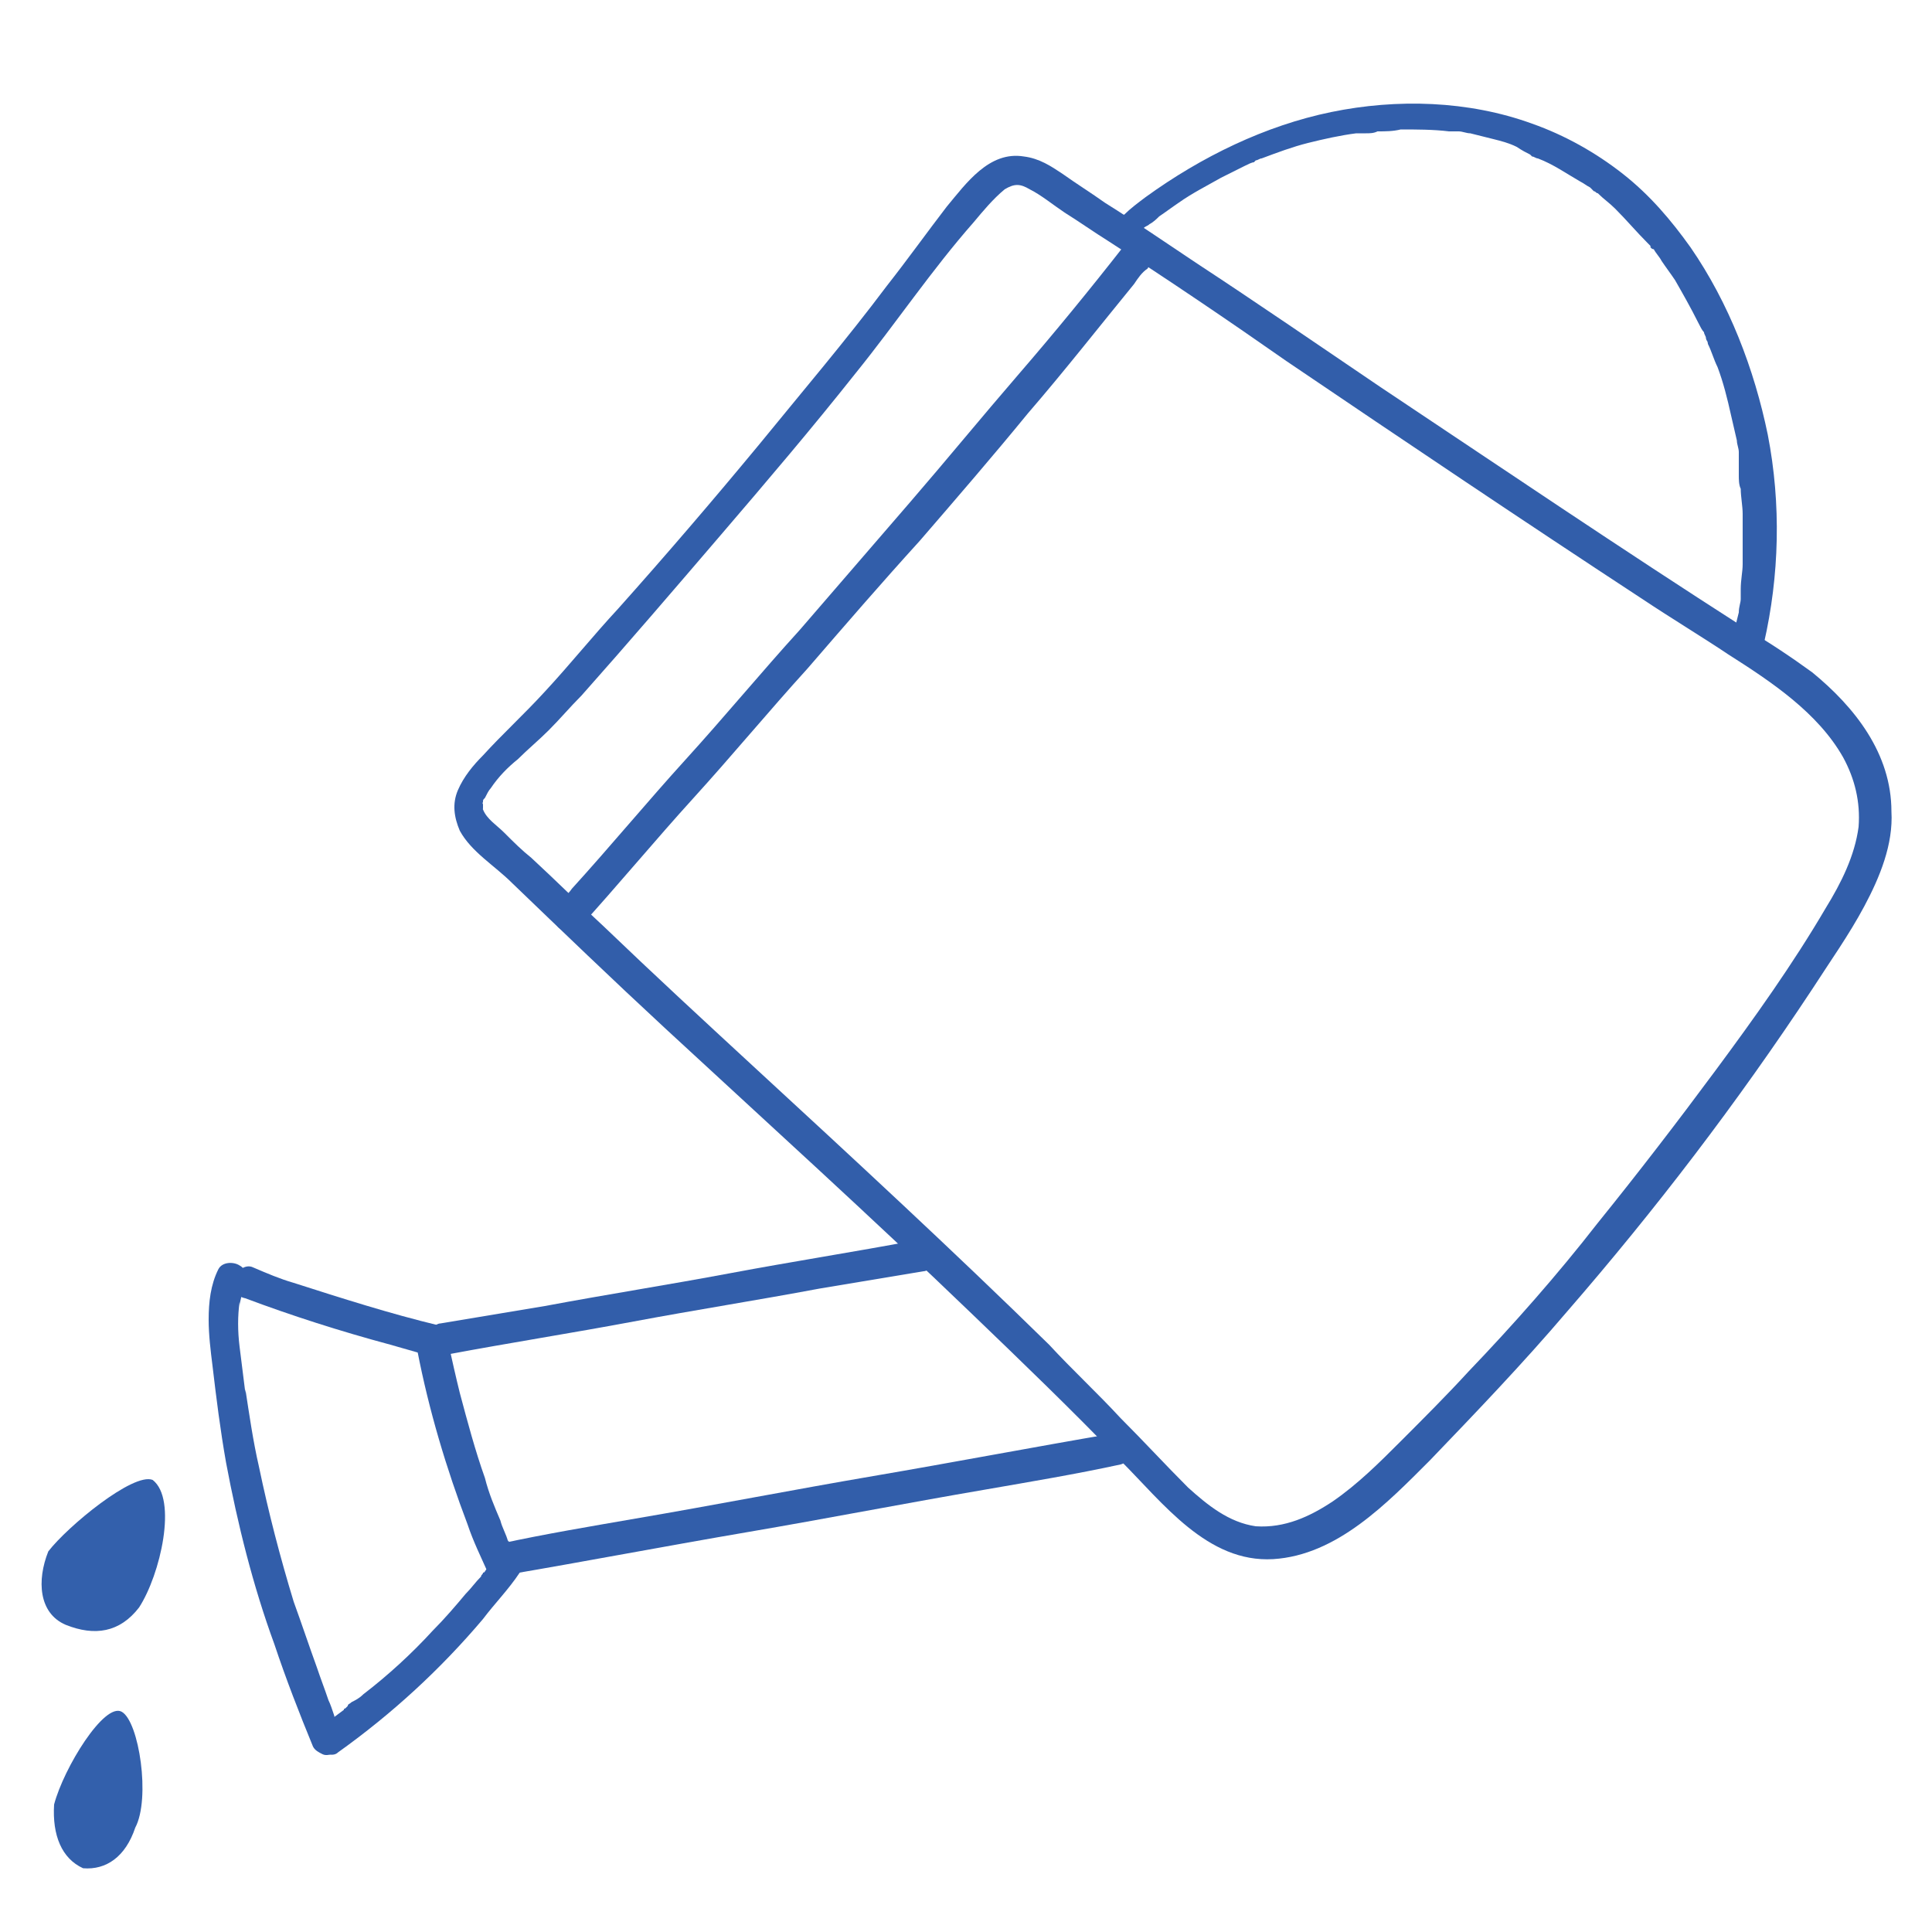
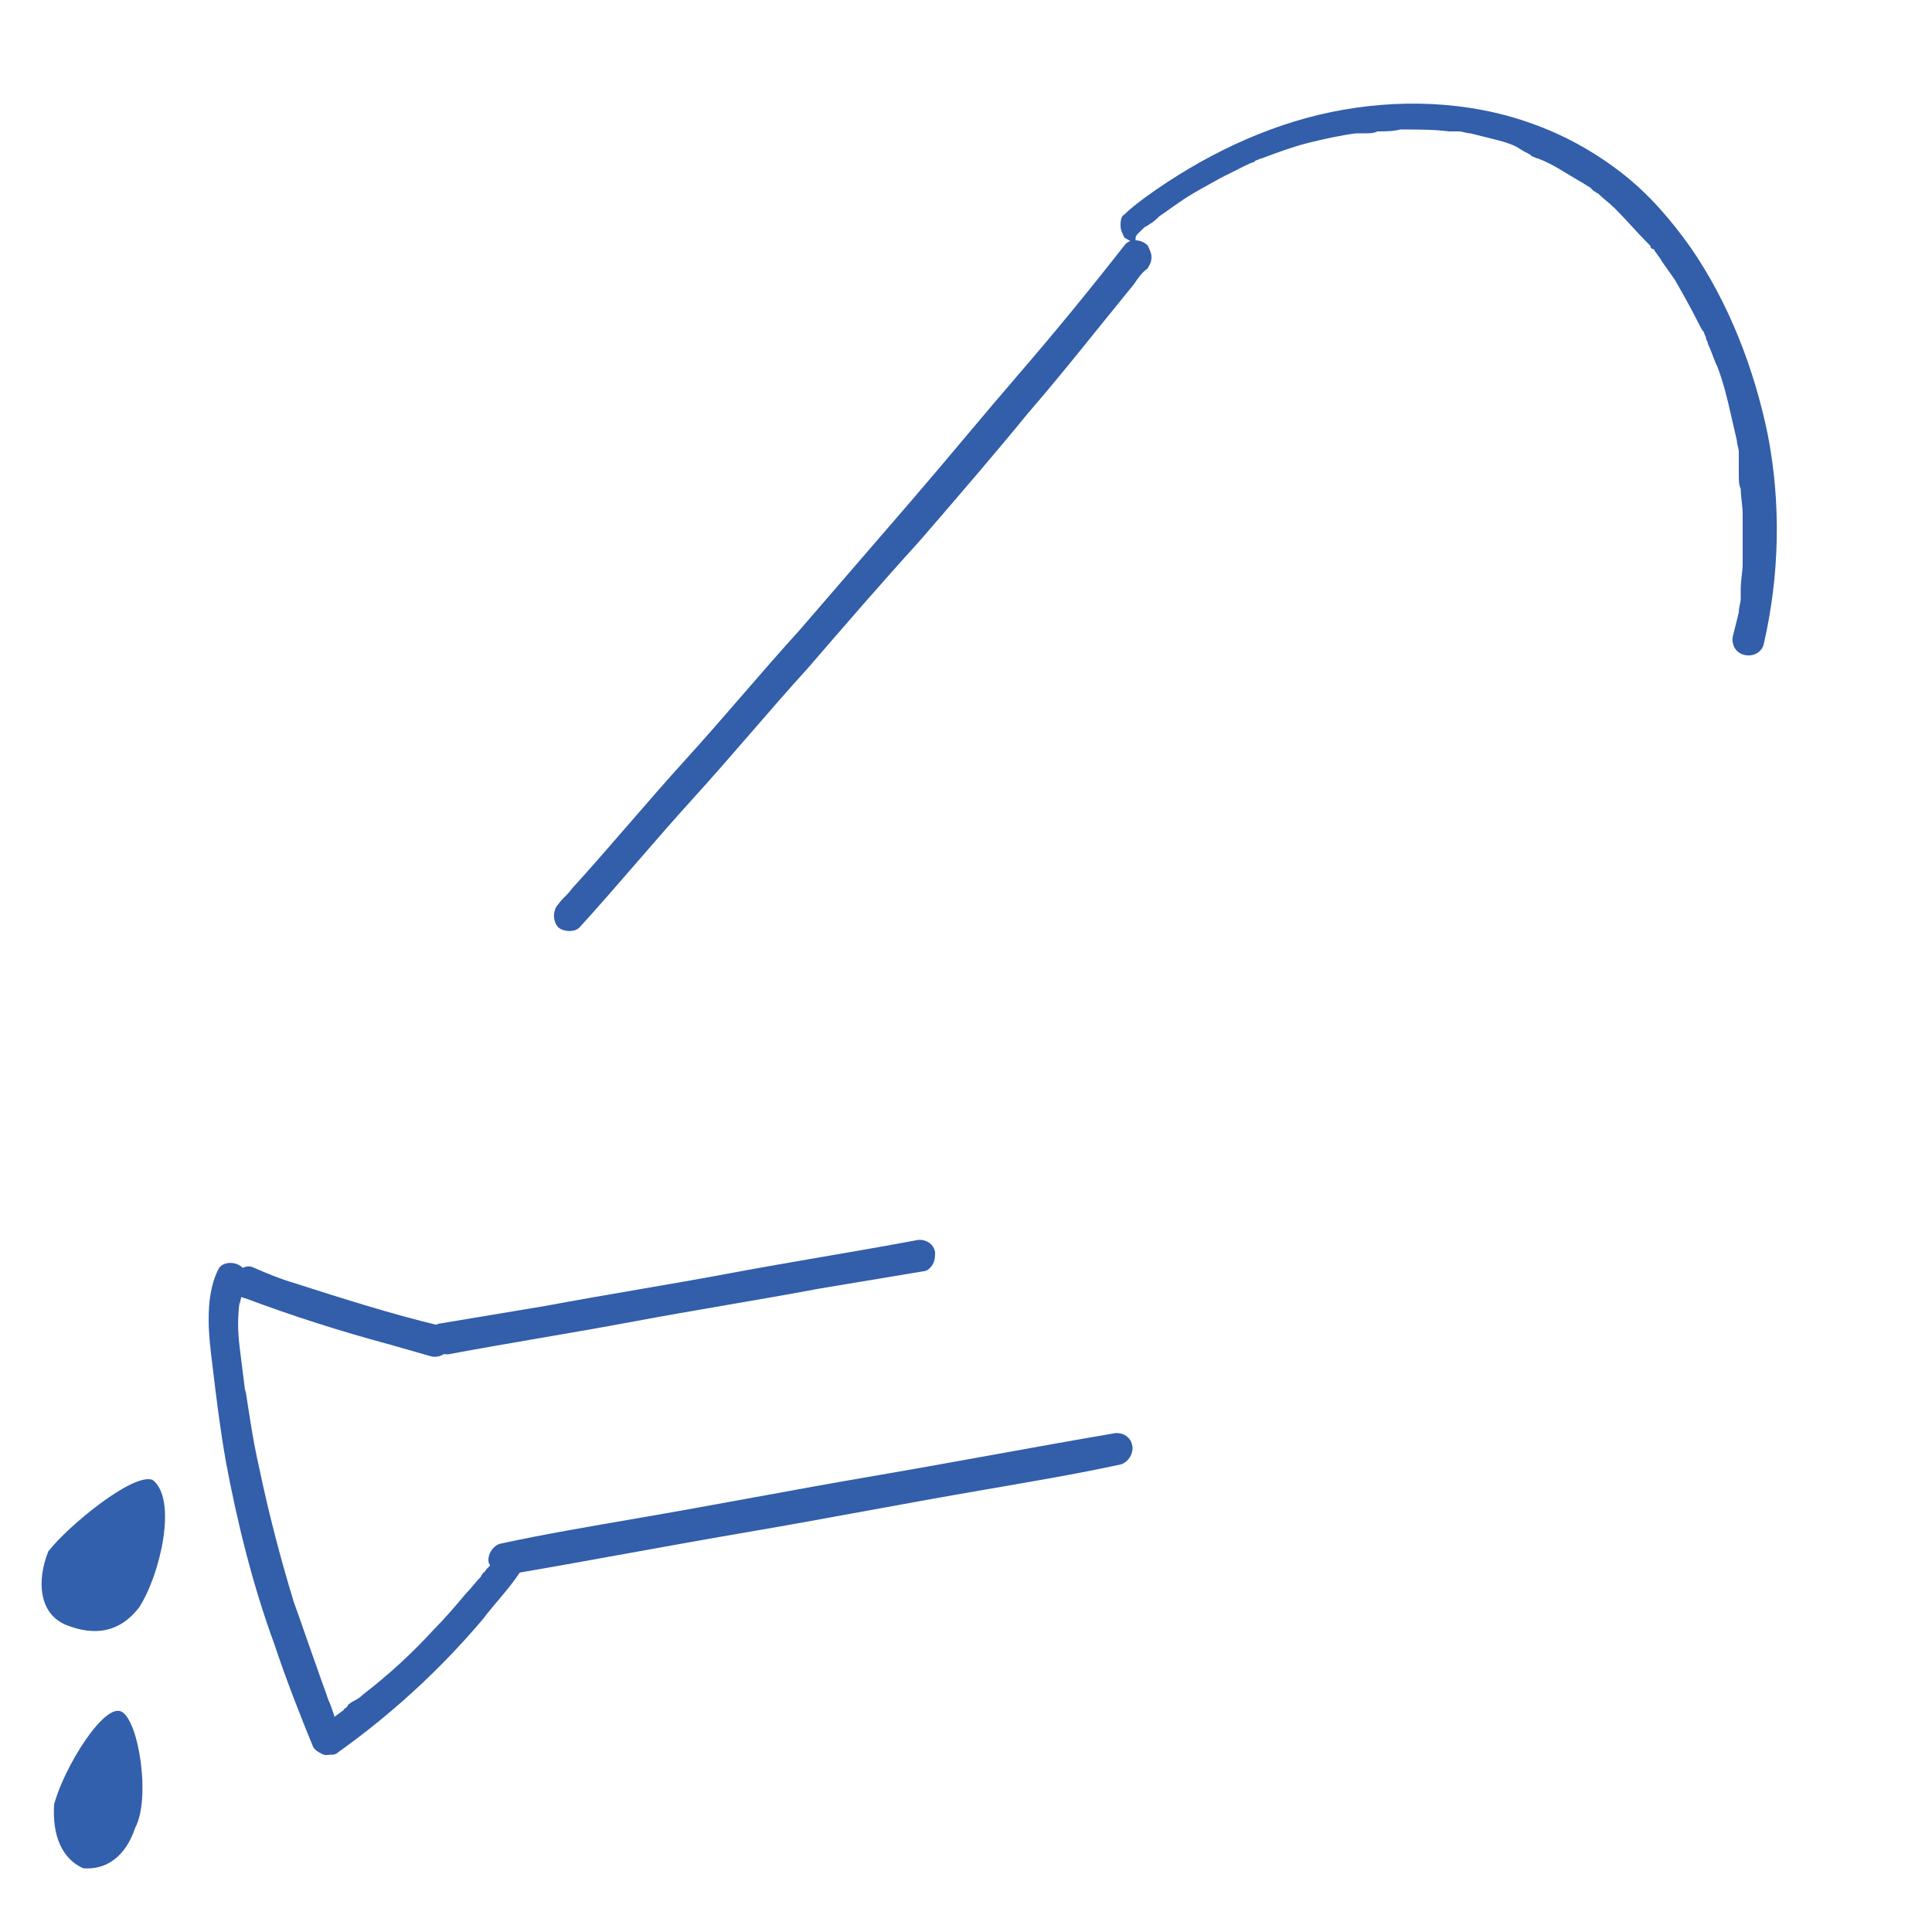
<svg xmlns="http://www.w3.org/2000/svg" version="1.1" id="Layer_1" x="0px" y="0px" viewBox="0 0 100 100" style="enable-background:new 0 0 100 100;" xml:space="preserve">
  <style type="text/css">
	.st0{fill:#325EAA;}
	.st1{fill:#3360AC;}
</style>
  <g>
-     <path class="st0" d="M90.3,32.5c-6.4-4.1-12.6-8.3-18.9-12.5c-3.1-2.1-6.3-4.3-9.5-6.4c-1.5-1-3.1-2.1-4.7-3.1   c-0.7-0.5-1.5-1-2.2-1.5c-0.6-0.4-1.2-0.8-2-0.9c-1.8-0.3-3,1.4-4,2.6C48,12,47,13.4,45.9,14.8c-2.1,2.8-4.4,5.5-6.6,8.2   c-2.4,2.9-4.8,5.7-7.3,8.5c-1.3,1.4-2.5,2.9-3.8,4.3C27.1,37,26,38,25,39.1c-0.5,0.5-1,1.1-1.3,1.8c-0.3,0.7-0.2,1.4,0.1,2.1   c0.6,1.1,1.8,1.8,2.7,2.7c2.6,2.5,5.2,5,7.9,7.5C39.7,58.1,45,62.9,50.3,68c2.6,2.5,5.2,5,7.7,7.6c2.2,2.2,4.5,5.3,7.9,5.1   c3.3-0.2,5.9-2.9,8.1-5.1c2.4-2.5,4.8-5,7.1-7.7c4.6-5.3,8.8-10.8,12.7-16.7c0.9-1.4,1.9-2.8,2.7-4.3c0.8-1.5,1.5-3.2,1.4-4.9   c0-3-1.9-5.4-4.1-7.2C92.7,34,91.5,33.2,90.3,32.5c-0.9-0.6-1.7,0.9-0.8,1.4c2.2,1.4,4.6,3,5.9,5.3c0.6,1.1,0.9,2.3,0.8,3.6   c-0.2,1.5-0.9,2.9-1.7,4.2c-1.7,2.9-3.7,5.7-5.7,8.4c-2,2.7-4,5.3-6.1,7.9C80.6,66,78.3,68.6,76,71c-1.1,1.2-2.3,2.4-3.5,3.6   c-1.1,1.1-2.2,2.2-3.5,3.1c-1.2,0.8-2.5,1.4-4,1.3c-1.4-0.2-2.5-1.1-3.5-2c-1.2-1.2-2.3-2.4-3.5-3.6c-1.2-1.3-2.5-2.5-3.7-3.8   c-5-4.9-10.2-9.7-15.3-14.4c-2.6-2.4-5.2-4.8-7.7-7.2c-1.3-1.2-2.5-2.4-3.8-3.6c-0.5-0.4-0.9-0.8-1.4-1.3c-0.4-0.4-0.9-0.7-1.1-1.2   c-0.1-0.1,0,0.2,0-0.1c0,0,0-0.1,0-0.2c0,0.2,0,0,0,0c0-0.1-0.1,0.2,0-0.1c0-0.1,0-0.1,0.1-0.2c0.1-0.2,0.2-0.4,0.3-0.5   c0.4-0.6,0.9-1.1,1.4-1.5c0.5-0.5,1.1-1,1.6-1.5c0.6-0.6,1.1-1.2,1.7-1.8c2.4-2.7,4.8-5.5,7.2-8.3c2.4-2.8,4.7-5.5,7-8.4   c2.1-2.6,3.9-5.3,6.1-7.8c0.5-0.6,1-1.2,1.6-1.7c0.5-0.3,0.8-0.3,1.3,0c0.6,0.3,1.2,0.8,1.8,1.2c0.8,0.5,1.5,1,2.3,1.5   c3.1,2,6.2,4.1,9.2,6.2C72.8,22.9,78.9,27,85,31c1.5,1,3,1.9,4.5,2.9C90.4,34.5,91.2,33,90.3,32.5z" />
-   </g>
+     </g>
  <g>
    <path class="st0" d="M30,48c2-2.2,3.9-4.5,5.9-6.7c2-2.2,3.9-4.5,5.9-6.7c1.9-2.2,3.8-4.4,5.8-6.6c1.9-2.2,3.8-4.4,5.6-6.6   c1.9-2.2,3.7-4.5,5.5-6.7c0.2-0.3,0.4-0.6,0.7-0.8c0.1-0.2,0.2-0.3,0.2-0.6c0-0.2-0.1-0.4-0.2-0.6c-0.3-0.3-0.9-0.4-1.2,0   c-1.8,2.3-3.6,4.5-5.5,6.7c-1.9,2.2-3.7,4.4-5.6,6.6c-1.9,2.2-3.8,4.4-5.7,6.6c-2,2.2-3.9,4.5-5.9,6.7c-2,2.2-3.9,4.5-5.9,6.7   c-0.2,0.3-0.5,0.5-0.7,0.8c-0.3,0.3-0.3,0.9,0,1.2C29.1,48.2,29.7,48.3,30,48L30,48z" />
  </g>
  <g>
    <path class="st0" d="M23.2,70.1c3.2-0.6,6.4-1.1,9.6-1.7c3.2-0.6,6.4-1.1,9.6-1.7c1.8-0.3,3.6-0.6,5.4-0.9c0.2,0,0.4-0.2,0.5-0.4   c0.1-0.2,0.1-0.4,0.1-0.6c-0.1-0.5-0.6-0.7-1-0.6c-3.2,0.6-6.4,1.1-9.6,1.7c-3.2,0.6-6.4,1.1-9.6,1.7c-1.8,0.3-3.6,0.6-5.4,0.9   c-0.2,0-0.4,0.2-0.5,0.4c-0.1,0.2-0.1,0.4-0.1,0.6C22.3,69.9,22.7,70.1,23.2,70.1L23.2,70.1z" />
  </g>
  <g>
    <path class="st0" d="M26.3,81.5c4.1-0.7,8.3-1.5,12.4-2.2c4.1-0.7,8.2-1.5,12.3-2.2c2.3-0.4,4.7-0.8,7-1.3c0.4-0.1,0.7-0.6,0.6-1   c-0.1-0.5-0.6-0.7-1-0.6c-4.1,0.7-8.3,1.5-12.4,2.2c-4.1,0.7-8.2,1.5-12.3,2.2c-2.3,0.4-4.7,0.8-7,1.3c-0.4,0.1-0.7,0.6-0.6,1   C25.5,81.3,25.9,81.5,26.3,81.5L26.3,81.5z" />
  </g>
  <g>
-     <path class="st0" d="M21.6,69.9c0.6,3.1,1.5,6.1,2.6,9c0.3,0.9,0.7,1.7,1.1,2.6c0.1,0.2,0.3,0.3,0.5,0.4c0.2,0.1,0.5,0,0.6-0.1   c0.2-0.1,0.3-0.3,0.4-0.5c0.1-0.2,0-0.4-0.1-0.6c-0.1-0.2-0.2-0.3-0.2-0.5c0-0.1-0.1-0.2-0.1-0.3c0,0,0-0.1-0.1-0.1   c0,0,0-0.1,0-0.1c0,0.1,0.1,0.1,0,0.1c-0.1-0.4-0.3-0.7-0.4-1.1c-0.3-0.7-0.6-1.4-0.8-2.2c-0.5-1.4-0.9-2.9-1.3-4.4   c-0.2-0.8-0.4-1.7-0.6-2.6c-0.1-0.4-0.6-0.7-1-0.6C21.8,69,21.6,69.4,21.6,69.9L21.6,69.9z" />
-   </g>
+     </g>
  <g>
    <path class="st0" d="M25.6,80.7c-0.1,0.2-0.2,0.3-0.4,0.5c-0.1,0.1-0.1,0.2-0.2,0.2c0.1-0.2,0,0,0,0c0,0.1-0.1,0.1-0.1,0.2   c-0.3,0.3-0.5,0.6-0.8,0.9c-0.5,0.6-1.1,1.3-1.7,1.9c-1.1,1.2-2.3,2.3-3.6,3.3c-0.2,0.2-0.4,0.3-0.6,0.4c-0.1,0.1-0.2,0.1-0.2,0.2   c0,0-0.1,0.1-0.1,0.1c-0.1,0.1-0.1,0,0,0c0,0-0.1,0-0.1,0.1c-0.4,0.3-0.8,0.6-1.1,0.8c-0.2,0.1-0.3,0.3-0.4,0.5   c-0.1,0.2,0,0.5,0.1,0.6c0.2,0.3,0.8,0.6,1.1,0.3c2.8-2,5.3-4.3,7.5-6.9c0.6-0.8,1.3-1.5,1.9-2.4c0.1-0.2,0.1-0.5,0.1-0.6   c-0.1-0.2-0.2-0.4-0.4-0.5c-0.2-0.1-0.4-0.2-0.6-0.1C25.8,80.4,25.7,80.5,25.6,80.7L25.6,80.7z" />
  </g>
  <g>
    <path class="st0" d="M22.7,68.6c-2.5-0.6-5-1.4-7.5-2.2c-0.7-0.2-1.4-0.5-2.1-0.8c-0.4-0.2-0.9,0.2-1,0.6c-0.1,0.5,0.1,0.9,0.6,1   c2.4,0.9,4.9,1.7,7.5,2.4c0.7,0.2,1.4,0.4,2.1,0.6c0.4,0.1,0.9-0.1,1-0.6C23.4,69.2,23.2,68.7,22.7,68.6L22.7,68.6z" />
  </g>
  <g>
    <path class="st0" d="M11.3,65.7c-0.4,0.8-0.5,1.7-0.5,2.6c0,0.8,0.1,1.6,0.2,2.4c0.2,1.7,0.4,3.3,0.7,5c0.6,3.2,1.4,6.4,2.5,9.4   c0.6,1.8,1.3,3.6,2,5.3c0.1,0.2,0.3,0.3,0.5,0.4c0.2,0.1,0.5,0,0.6-0.1c0.2-0.1,0.3-0.3,0.4-0.5c0.1-0.2,0-0.4-0.1-0.6   c-0.1-0.1-0.1-0.3-0.2-0.4c0,0,0-0.1,0-0.1c0.1,0.2,0,0.1,0,0c0-0.1-0.1-0.2-0.1-0.3c-0.1-0.3-0.2-0.6-0.3-0.8   c-0.2-0.6-0.4-1.1-0.6-1.7c-0.4-1.1-0.8-2.3-1.2-3.4c-0.7-2.3-1.3-4.6-1.8-7c-0.3-1.3-0.5-2.7-0.7-4c0,0.1,0,0.1,0,0.2   c-0.1-0.8-0.2-1.6-0.3-2.4c-0.1-0.8-0.1-1.6,0-2.3c0,0.1,0,0.1,0,0.2c0-0.2,0.1-0.4,0.1-0.6c0-0.1,0.1-0.2,0.1-0.3   c0,0,0-0.1,0.1-0.1c0.1-0.2-0.1,0.1,0,0c0.1-0.2,0.1-0.4,0.1-0.6c-0.1-0.2-0.2-0.4-0.4-0.5C12.1,65.3,11.5,65.3,11.3,65.7   L11.3,65.7z" />
  </g>
  <g>
    <path class="st0" d="M59.1,11.9C59.2,11.8,58.9,12,59.1,11.9c0,0,0.1-0.1,0.1-0.1c0.1-0.1,0.2-0.1,0.3-0.2c0.2-0.1,0.4-0.3,0.5-0.4   c0.3-0.2,0.7-0.5,1-0.7c0.7-0.5,1.5-0.9,2.2-1.3c0.4-0.2,0.8-0.4,1.2-0.6c0.2-0.1,0.4-0.2,0.5-0.2c0,0,0.1-0.1,0.1-0.1   c-0.2,0.1,0,0,0,0c0.1,0,0.2-0.1,0.3-0.1c0.8-0.3,1.6-0.6,2.4-0.8c0.8-0.2,1.7-0.4,2.5-0.5c0.1,0,0.2,0,0,0c0.1,0,0.1,0,0.2,0   c0.1,0,0.2,0,0.3,0c0.2,0,0.4,0,0.6-0.1c0.4,0,0.8,0,1.2-0.1c0.8,0,1.7,0,2.5,0.1c0.2,0-0.2,0,0,0c0.1,0,0.1,0,0.2,0   c0.1,0,0.2,0,0.3,0c0.2,0,0.4,0.1,0.6,0.1c0.4,0.1,0.8,0.2,1.2,0.3c0.4,0.1,0.8,0.2,1.2,0.4C78.8,7.8,79,7.9,79.2,8   c0,0,0.1,0.1,0.1,0.1c0,0-0.1,0-0.1,0c0,0,0.1,0,0.1,0c0.1,0,0.2,0.1,0.3,0.1c0.8,0.3,1.5,0.8,2.2,1.2c0.2,0.1,0.3,0.2,0.5,0.3   c0,0,0.1,0.1,0.1,0.1c0,0,0,0,0,0c0.1,0.1,0.1,0,0,0c0,0,0.1,0.1,0.1,0.1c0.1,0,0.1,0.1,0.2,0.1c0.3,0.3,0.6,0.5,0.9,0.8   c0.6,0.6,1.1,1.2,1.7,1.8c0,0,0.1,0.1,0.1,0.1c0,0,0,0,0,0c0.1,0.1,0,0.1,0,0c0,0.1,0.1,0.2,0.2,0.2c0.1,0.2,0.3,0.4,0.4,0.6   c0.2,0.3,0.5,0.7,0.7,1c0.4,0.7,0.8,1.4,1.2,2.2c0.1,0.2,0.2,0.4,0.3,0.5c0,0.1,0.1,0.2,0.1,0.3c0,0,0,0.1,0.1,0.2   c-0.1-0.2,0,0,0,0.1c0.2,0.4,0.3,0.8,0.5,1.2c0.3,0.8,0.5,1.6,0.7,2.5c0.1,0.4,0.2,0.9,0.3,1.3c0,0.2,0.1,0.4,0.1,0.6   c0,0.1,0,0.2,0,0.3c0,0.1,0,0.1,0,0.2c0,0.1,0,0.2,0,0.2c0,0,0-0.1,0-0.1c0,0,0,0.1,0,0.1c0,0.1,0,0.1,0,0.2c0,0.1,0,0.2,0,0.3   c0,0.2,0,0.5,0.1,0.7c0,0.4,0.1,0.9,0.1,1.3c0,0.9,0,1.7,0,2.6c0,0.4-0.1,0.8-0.1,1.3c0,0.1,0,0.1,0,0.2c0,0.2,0-0.2,0,0   c0,0.1,0,0.2,0,0.3c0,0.2-0.1,0.4-0.1,0.7c-0.1,0.4-0.2,0.8-0.3,1.2c-0.1,0.4,0.1,0.9,0.6,1c0.4,0.1,0.9-0.1,1-0.6   c0.8-3.5,0.9-7.2,0.2-10.8c-0.7-3.4-2-6.8-4-9.7c-1-1.4-2.1-2.7-3.5-3.8c-1.4-1.1-3-2-4.7-2.6c-3.3-1.2-7-1.3-10.4-0.6   c-3.4,0.7-6.7,2.3-9.6,4.4c-0.4,0.3-0.8,0.6-1.1,0.9c-0.2,0.1-0.2,0.4-0.2,0.6c0,0.2,0.1,0.4,0.2,0.6c0.2,0.1,0.4,0.3,0.6,0.2   C58.7,12.2,58.9,12.1,59.1,11.9L59.1,11.9z" />
  </g>
  <path class="st1" d="M2.5,80.3c-0.6,1.5-0.5,3.2,0.9,3.8c1.5,0.6,2.8,0.4,3.8-0.9c1.1-1.7,2-5.6,0.7-6.6C6.9,76.2,3.5,79,2.5,80.3z" />
  <path class="st1" d="M2.8,93.4c-0.1,1.6,0.4,2.8,1.5,3.3c1.2,0.1,2.2-0.6,2.7-2.1c0.8-1.5,0.2-5.5-0.7-6S3.3,91.5,2.8,93.4z" />
</svg>